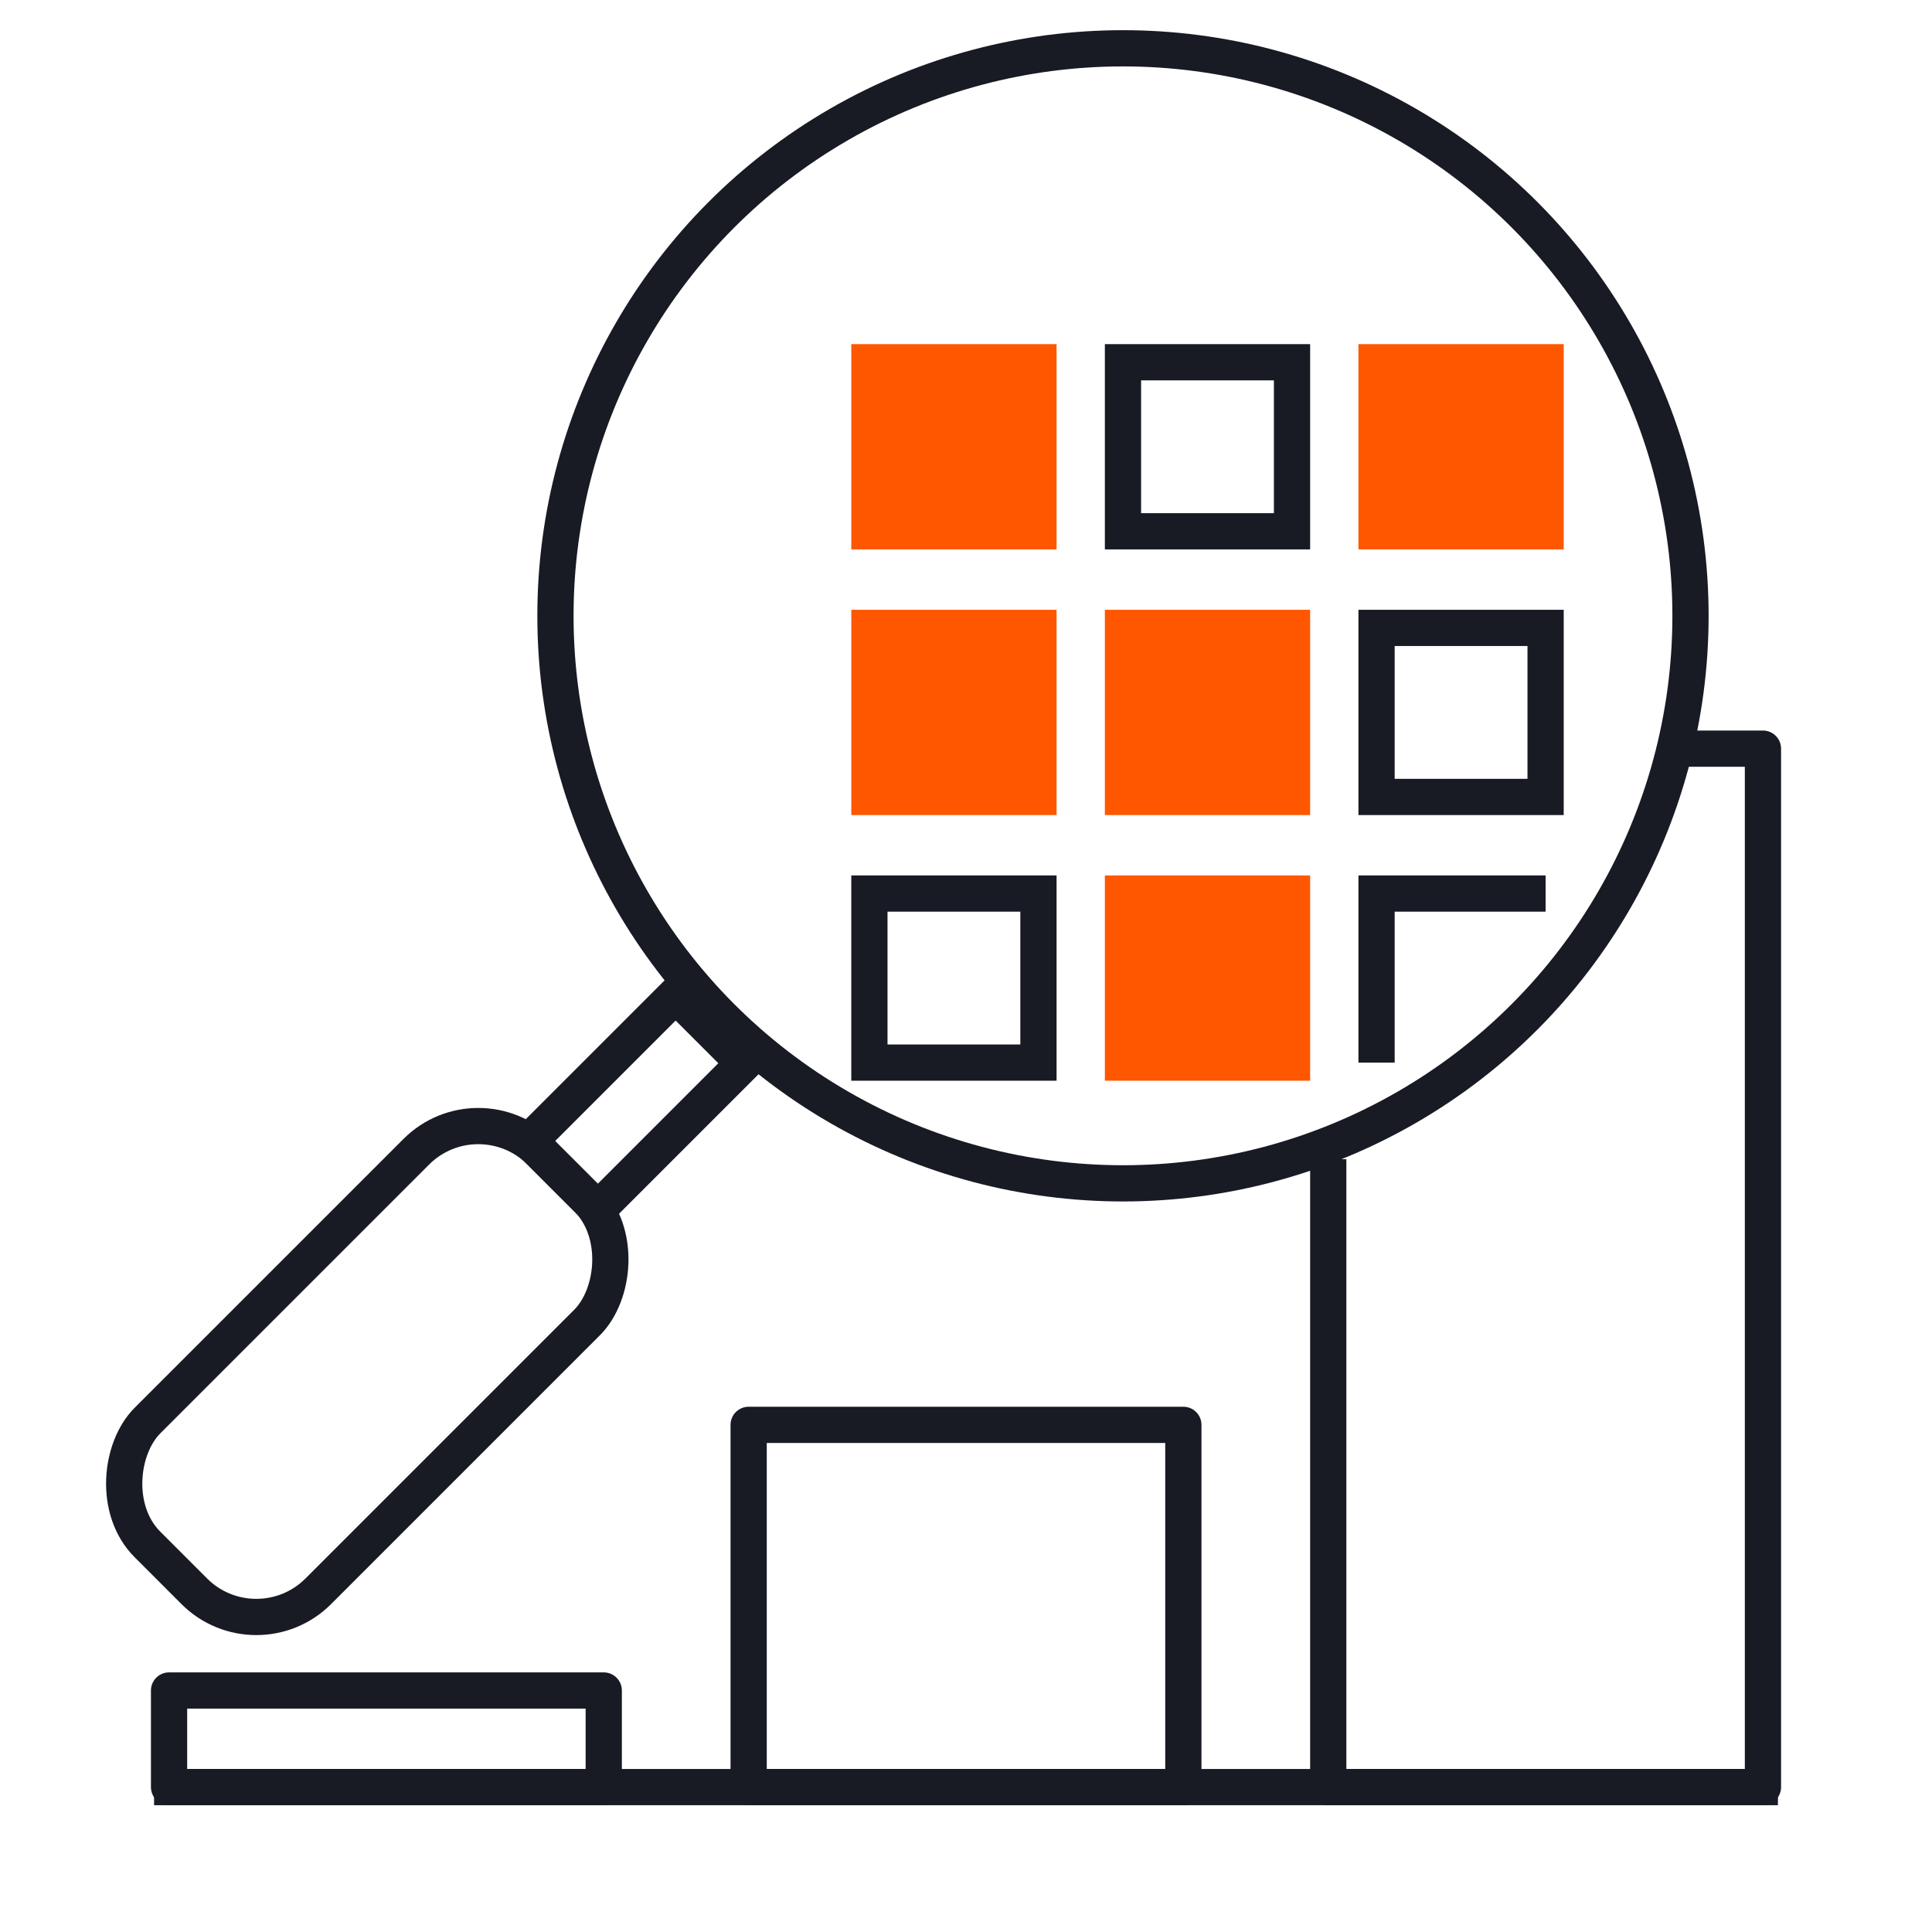
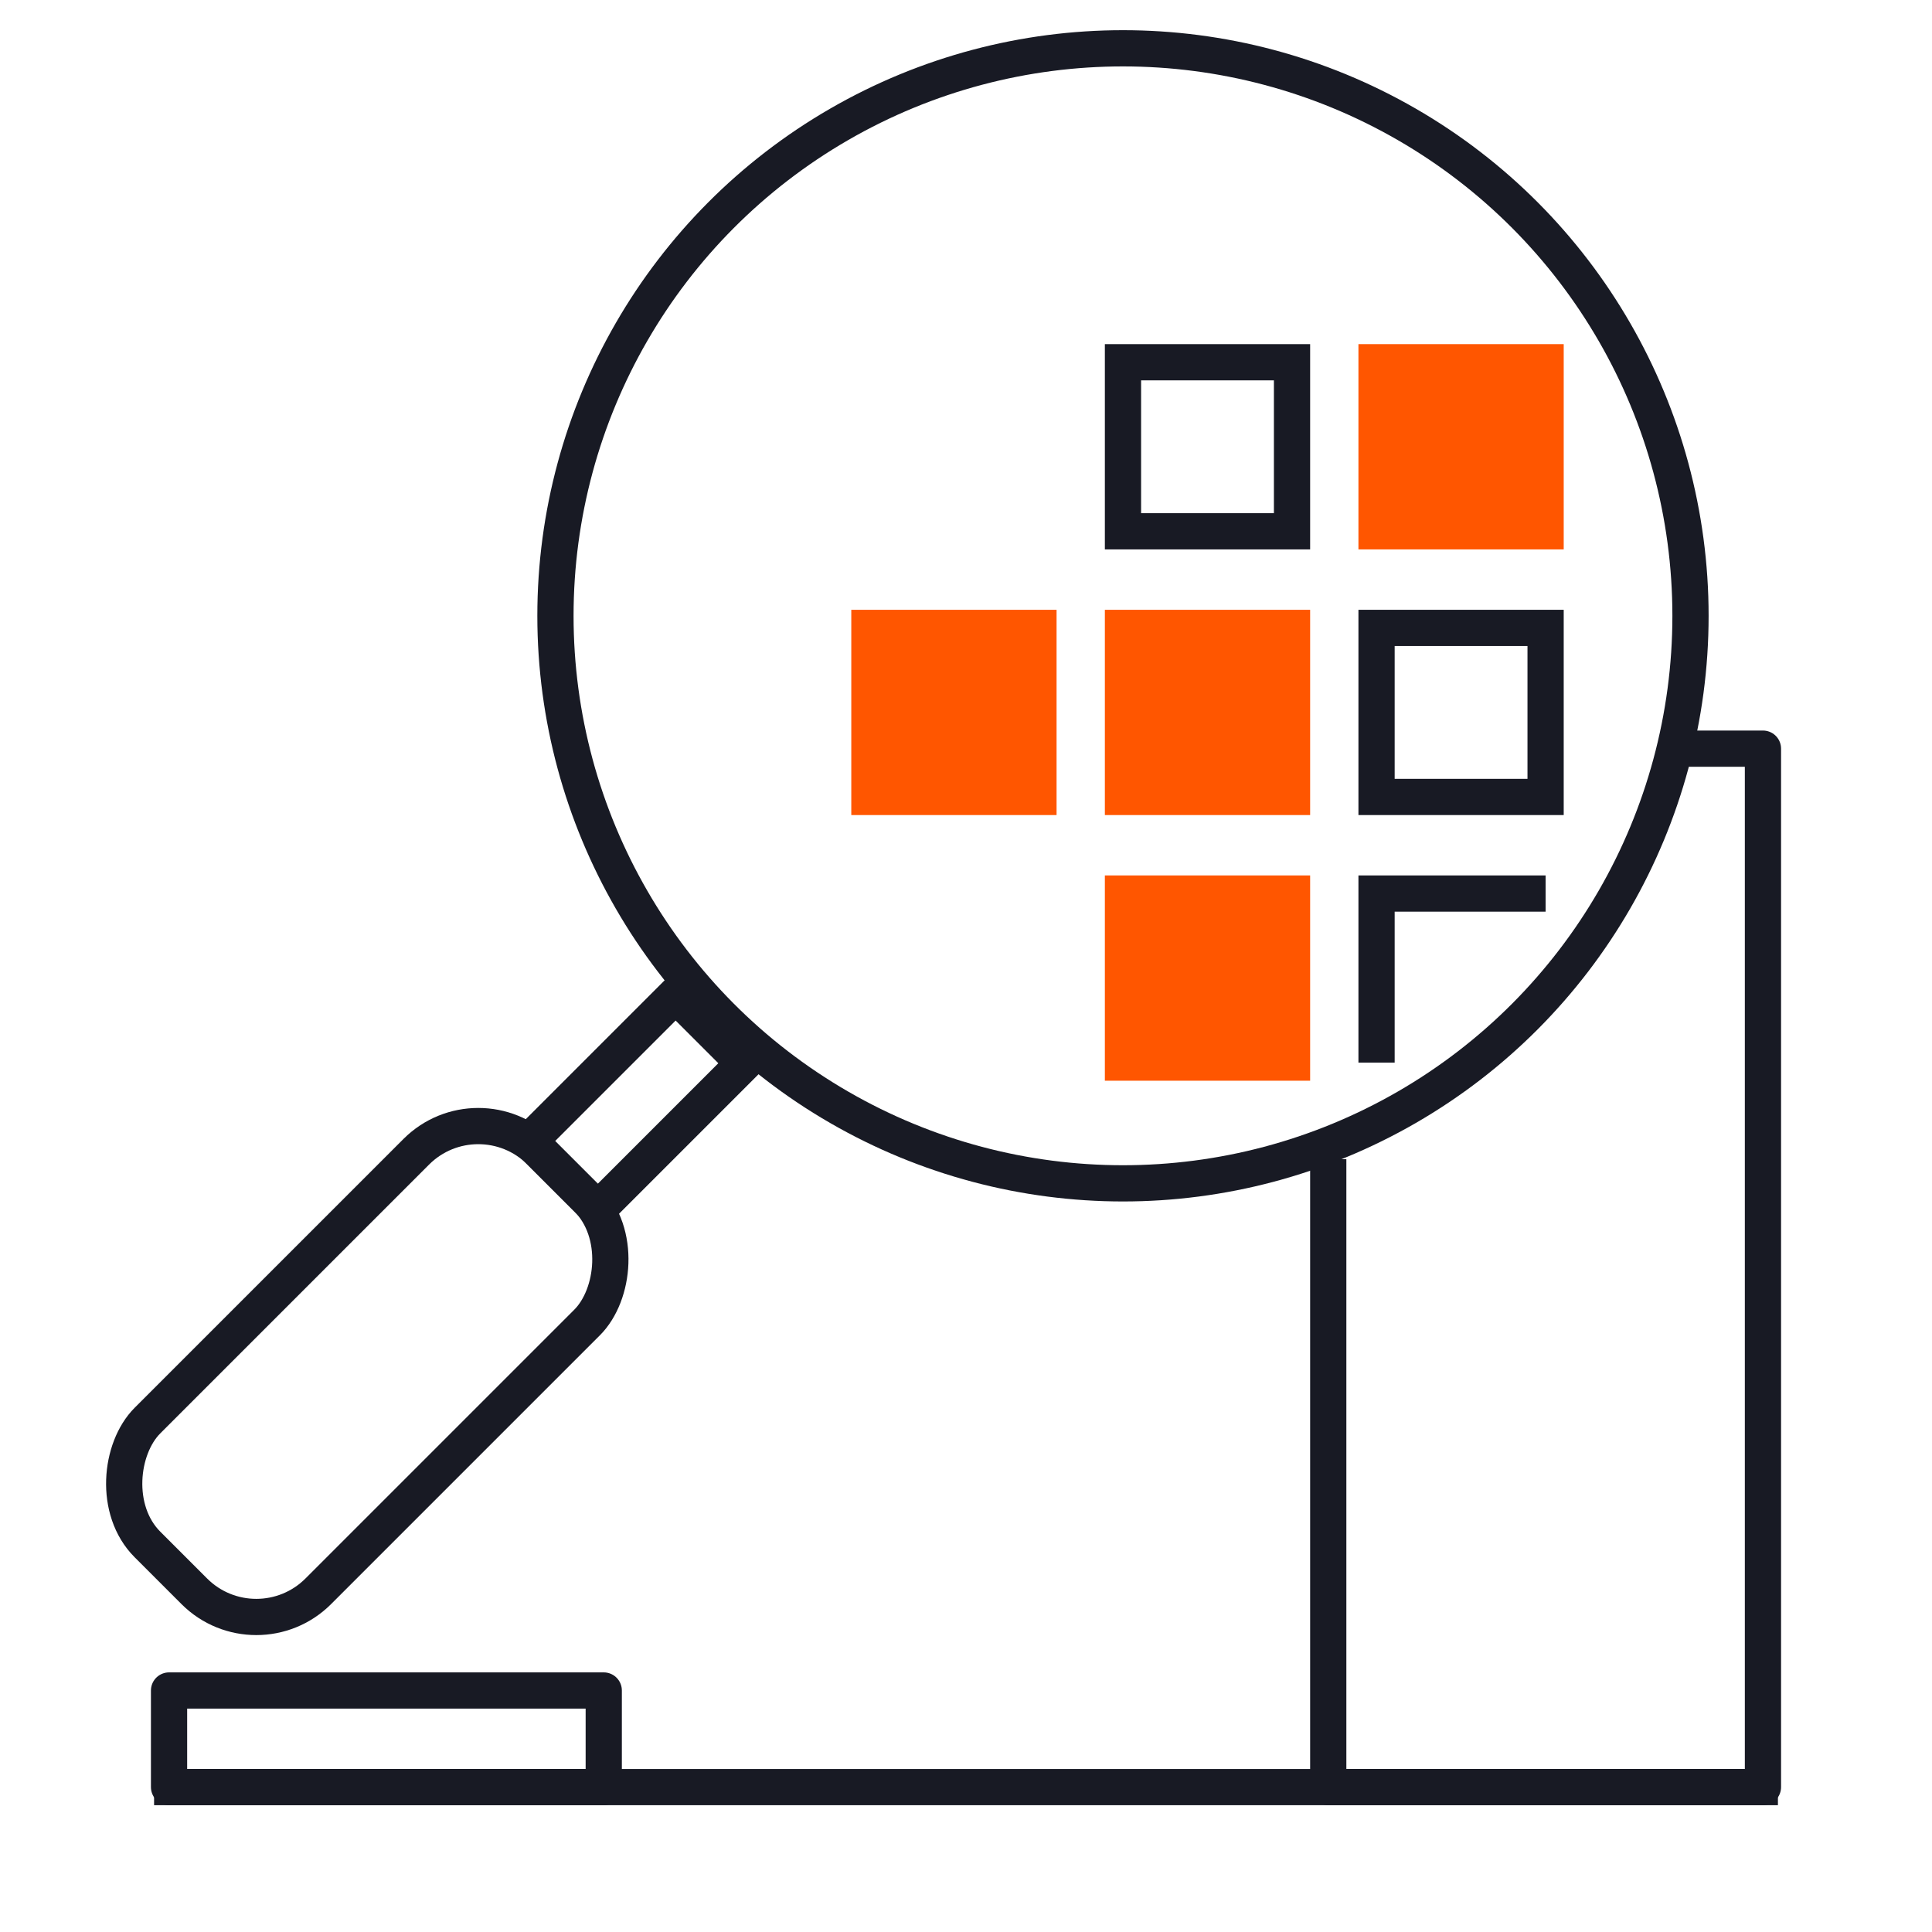
<svg xmlns="http://www.w3.org/2000/svg" id="b470fd4a-0a6b-43ff-a64a-abe8076174a3" data-name="Layer 1" viewBox="0 0 80 80">
  <defs>
    <style>.fda377ba-4bbe-4e4f-9d0c-076820559222,.ff860023-a313-4879-905c-79e471360dd3{fill:none;stroke:#181a24;}.a5ab3972-0391-4040-8663-3dc945407e44,.fda377ba-4bbe-4e4f-9d0c-076820559222{stroke-miterlimit:10;}.a5ab3972-0391-4040-8663-3dc945407e44,.fda377ba-4bbe-4e4f-9d0c-076820559222,.ff860023-a313-4879-905c-79e471360dd3{stroke-width:1.5px;}.ff860023-a313-4879-905c-79e471360dd3{stroke-linejoin:round;}.a5ab3972-0391-4040-8663-3dc945407e44{fill:#ff5600;stroke:#ff5600;}</style>
  </defs>
  <circle class="fda377ba-4bbe-4e4f-9d0c-076820559222" cx="46.5" cy="25.5" r="23.5" />
  <polyline class="ff860023-a313-4879-905c-79e471360dd3" points="55 48 55 74 73 74 73 31 69 31" />
-   <rect class="ff860023-a313-4879-905c-79e471360dd3" x="31" y="59" width="18" height="15" />
  <rect class="ff860023-a313-4879-905c-79e471360dd3" x="7" y="70" width="18" height="4" />
  <line class="ff860023-a313-4879-905c-79e471360dd3" x1="73.62" y1="74" x2="6.38" y2="74" />
  <polyline class="fda377ba-4bbe-4e4f-9d0c-076820559222" points="57 44 57 37 64 37" />
  <rect class="a5ab3972-0391-4040-8663-3dc945407e44" x="46.5" y="37" width="7" height="7" />
-   <rect class="fda377ba-4bbe-4e4f-9d0c-076820559222" x="36" y="37" width="7" height="7" />
  <rect class="fda377ba-4bbe-4e4f-9d0c-076820559222" x="57" y="26" width="7" height="7" />
  <rect class="a5ab3972-0391-4040-8663-3dc945407e44" x="46.5" y="26" width="7" height="7" />
  <rect class="a5ab3972-0391-4040-8663-3dc945407e44" x="36" y="26" width="7" height="7" />
  <rect class="a5ab3972-0391-4040-8663-3dc945407e44" x="57" y="15" width="7" height="7" />
  <rect class="fda377ba-4bbe-4e4f-9d0c-076820559222" x="46.5" y="15" width="7" height="7" />
-   <rect class="a5ab3972-0391-4040-8663-3dc945407e44" x="36" y="15" width="7" height="7" />
  <rect class="ff860023-a313-4879-905c-79e471360dd3" x="10.21" y="45.29" width="10" height="23" rx="3.63" transform="translate(44.61 5.88) rotate(45)" />
  <rect class="fda377ba-4bbe-4e4f-9d0c-076820559222" x="24.37" y="41.36" width="4" height="8.56" transform="translate(39.99 -5.28) rotate(45)" />
</svg>